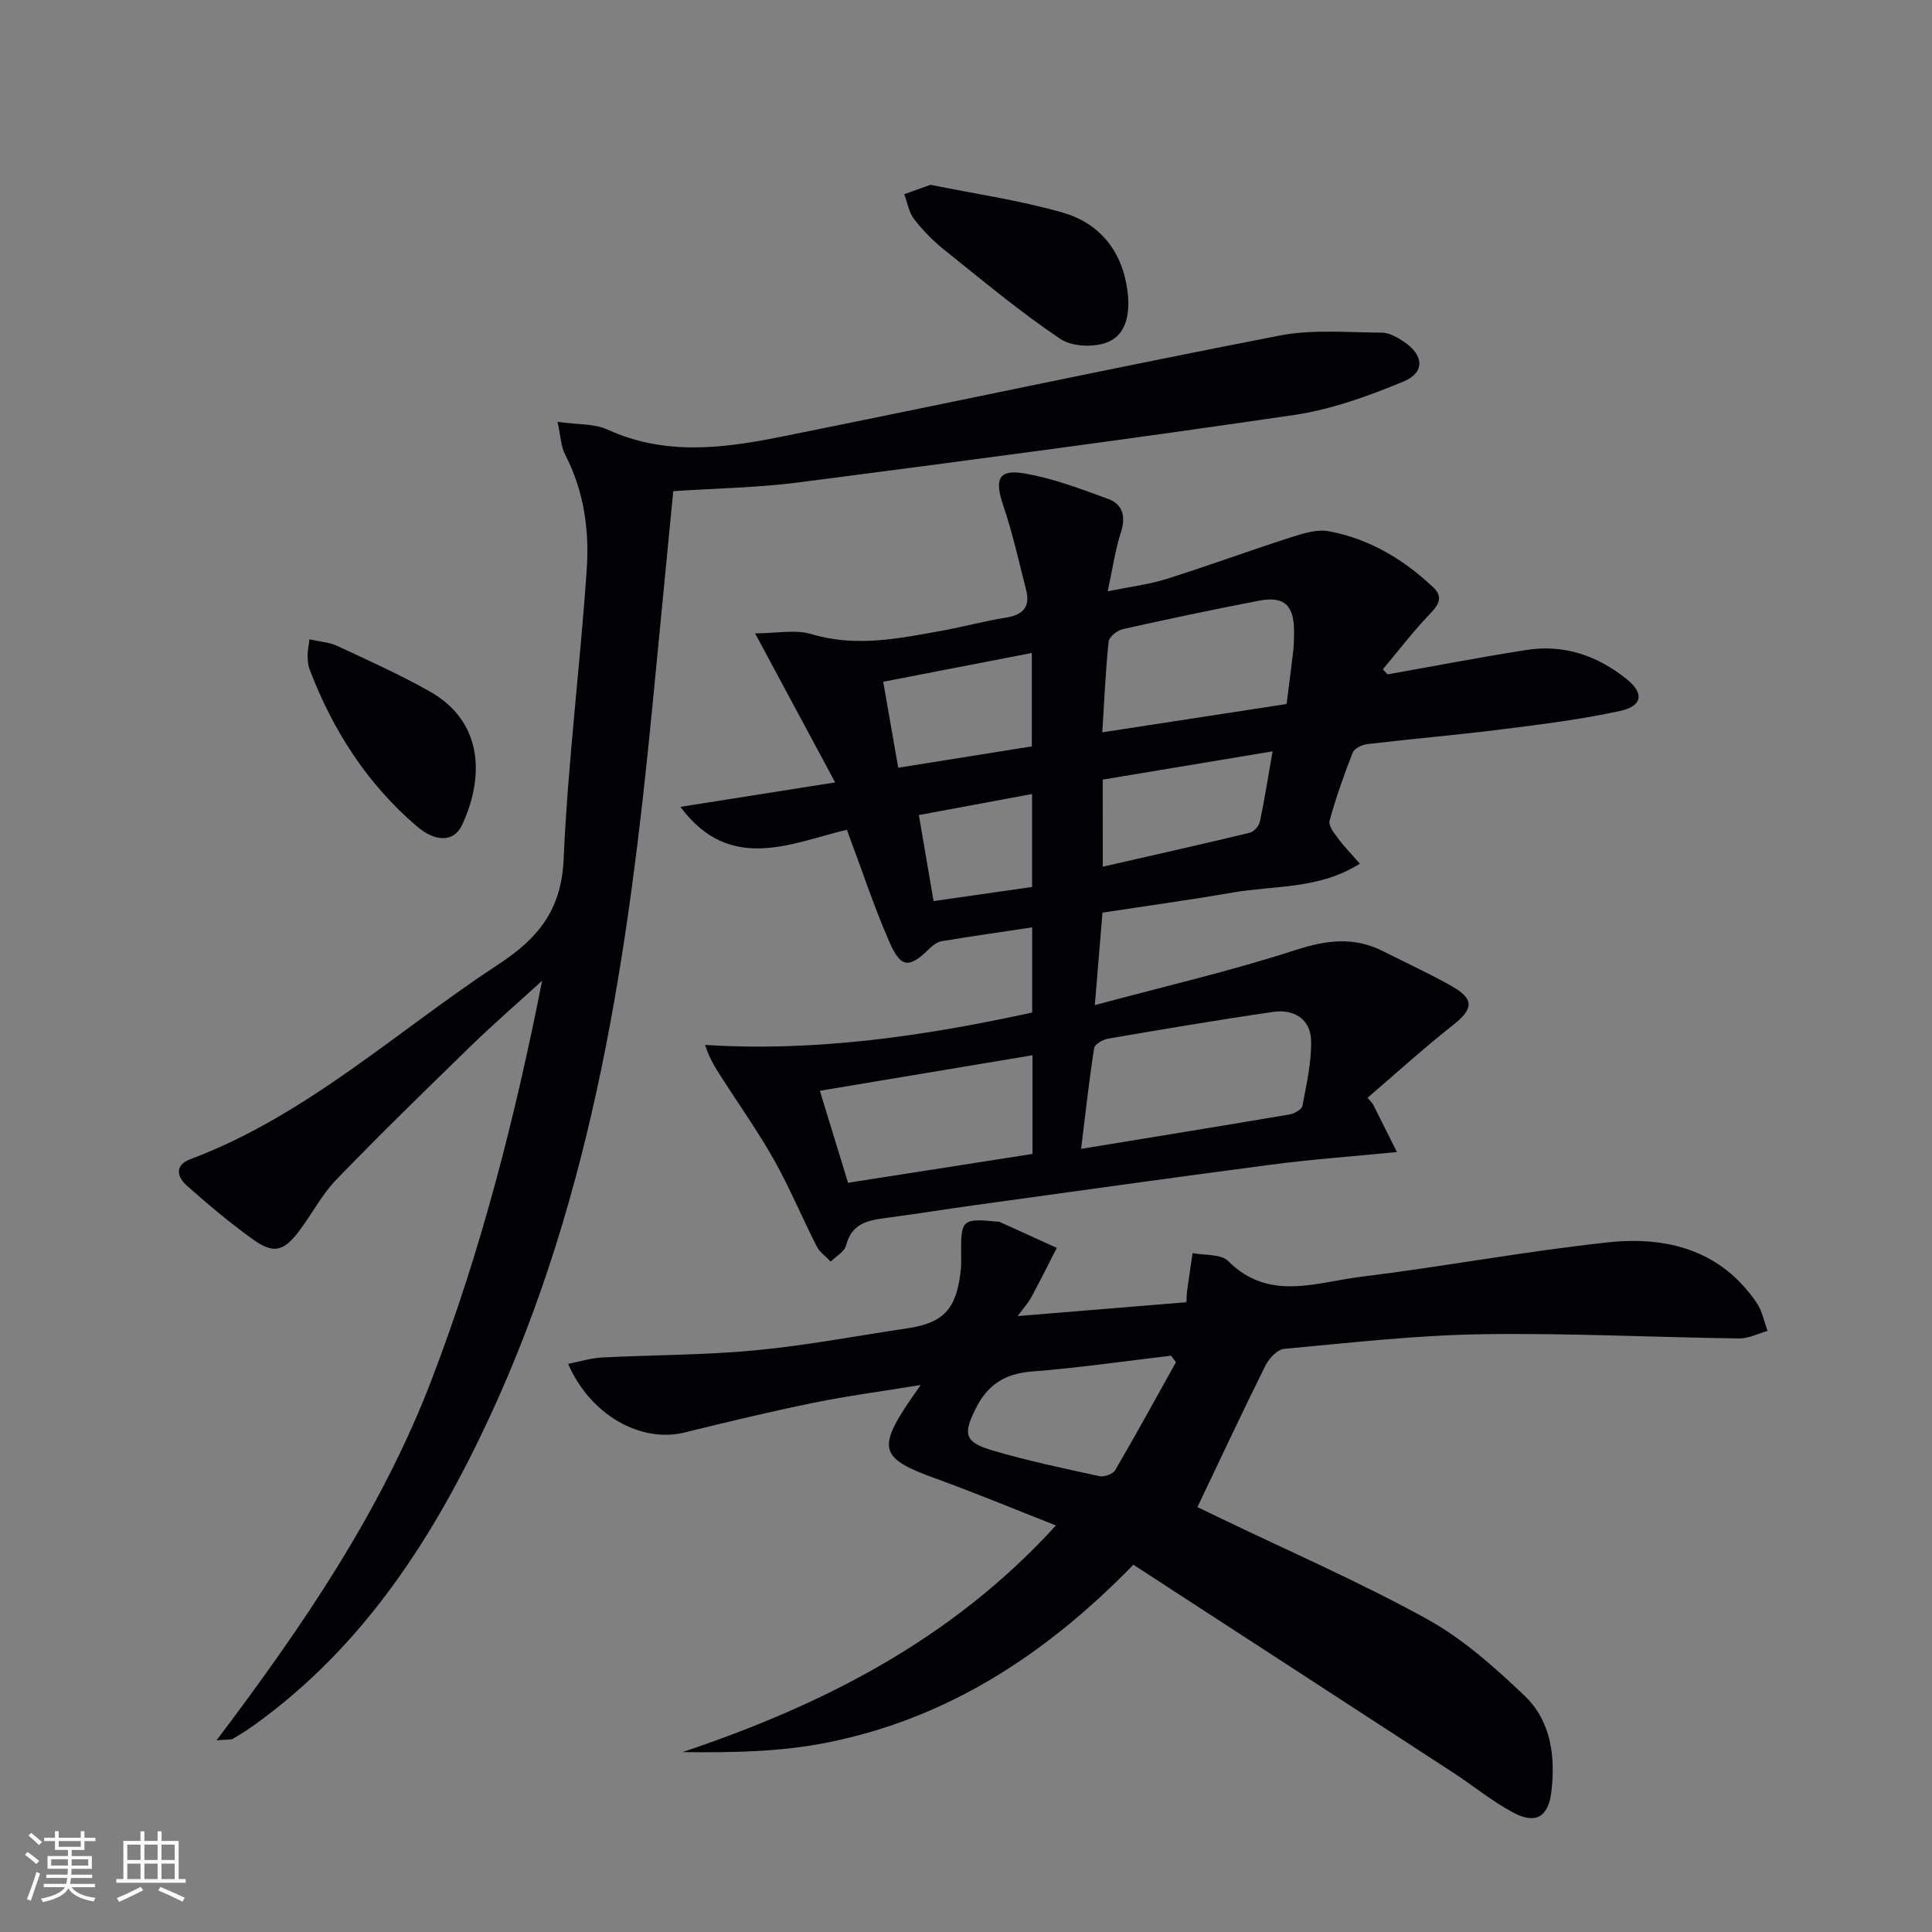
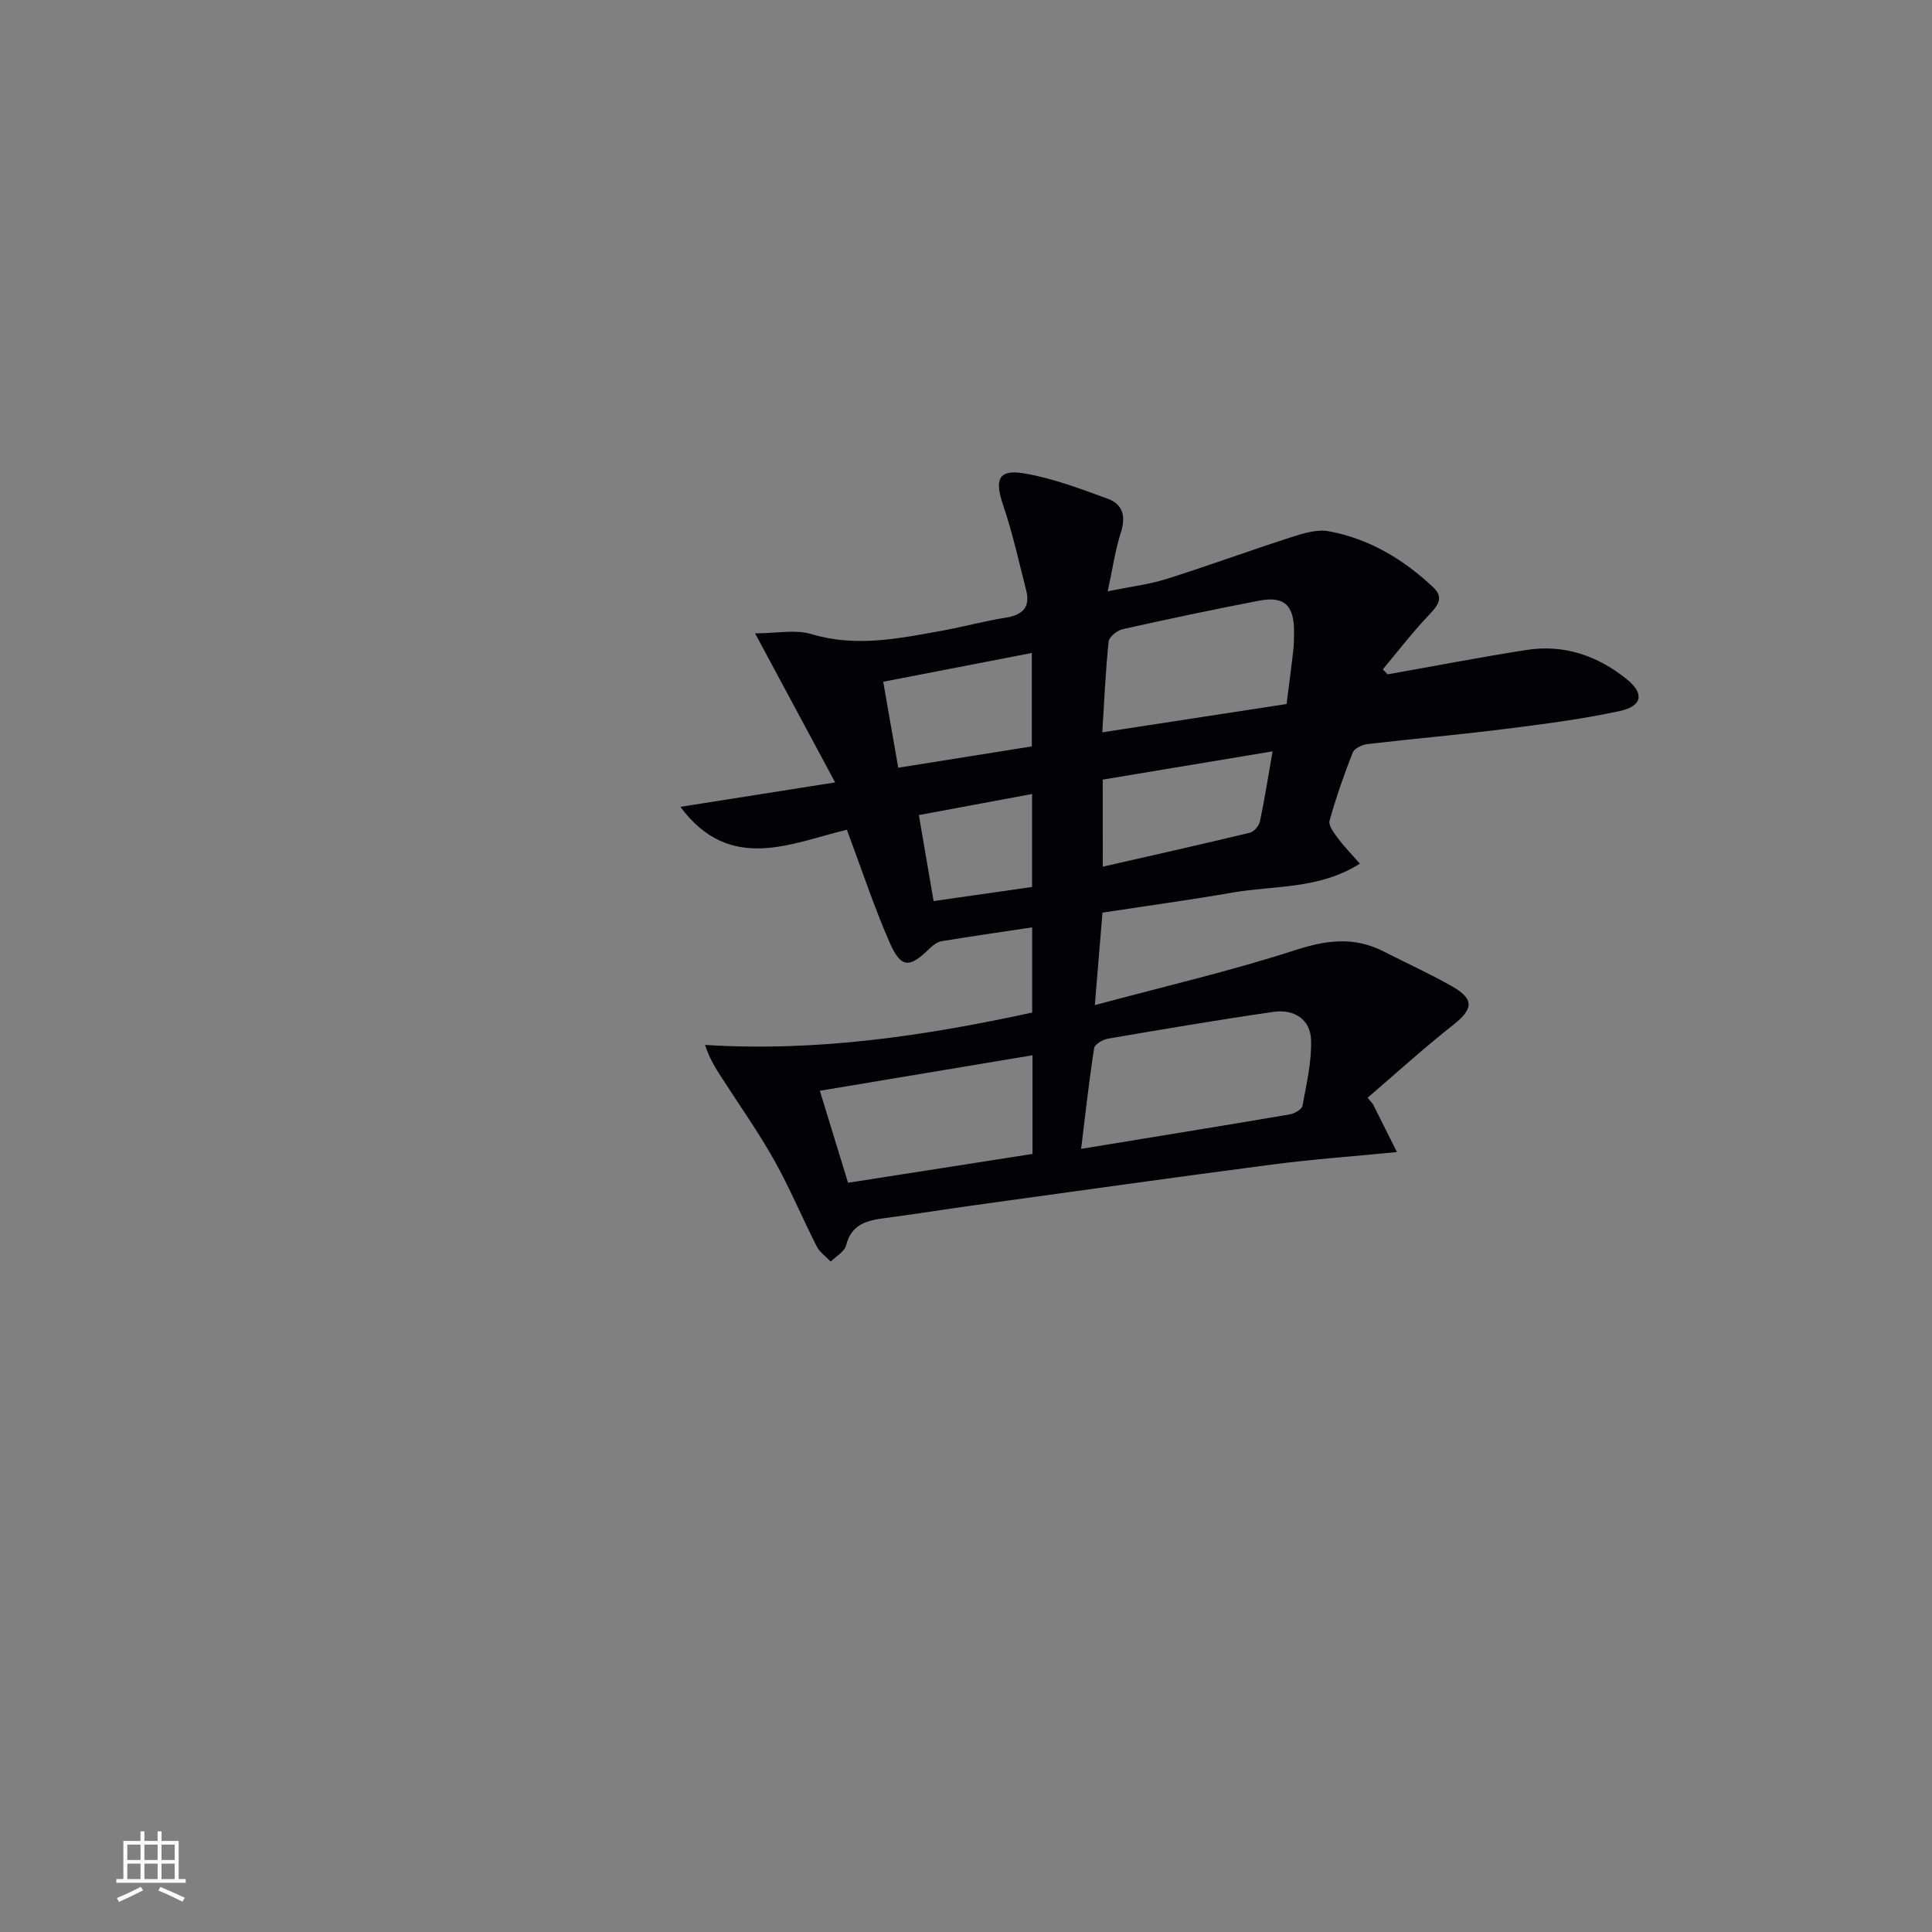
<svg xmlns="http://www.w3.org/2000/svg" enable-background="new 0 0 400 400" viewBox="0 0 400 400">
  <rect x="0" y="0" width="400" height="400" fill="#808080" stroke="none" />
  <g fill="#010106">
    <path d="m284.26 228.62c1.56 3.11 3.12 6.23 4.96 9.9-9.5.93-17.76 1.52-25.95 2.6-20.58 2.69-41.13 5.59-61.69 8.43-6.08.84-12.14 1.83-18.23 2.62-3.74.49-7.05 1.18-8.17 5.66-.33 1.31-2.08 2.26-3.19 3.37-.98-1.04-2.27-1.92-2.89-3.14-3.02-5.93-5.58-12.1-8.83-17.89-3.32-5.91-7.27-11.47-10.94-17.19-1.21-1.88-2.41-3.76-3.36-6.64 23.1 1.46 45.41-1.85 67.73-6.7 0-5.76 0-11.37 0-17.64-6.44.97-12.6 1.85-18.73 2.86-.88.15-1.79.81-2.45 1.46-4.28 4.21-5.99 4.2-8.41-1.36-3.17-7.27-5.66-14.84-8.77-23.17-11.42 2.7-24.19 9.14-34.47-4.74 10.34-1.63 20.44-3.23 32.04-5.06-5.81-10.82-11.01-20.49-16.58-30.86 4.35 0 8.3-.85 11.68.16 9.22 2.77 18.11.9 27.08-.72 4.4-.8 8.73-1.99 13.14-2.69 3.47-.55 5.13-2.14 4.23-5.67-1.51-5.91-2.82-11.89-4.78-17.66-1.79-5.28-.99-7.44 4.35-6.54 5.93.99 11.69 3.2 17.38 5.28 3.06 1.12 3.72 3.64 2.66 6.93-1.16 3.59-1.69 7.38-2.73 12.2 4.67-.95 8.54-1.41 12.2-2.56 8.66-2.73 17.19-5.87 25.84-8.65 2.48-.8 5.31-1.67 7.74-1.22 8.36 1.55 15.48 5.82 21.63 11.62 2.34 2.21.82 3.9-1 5.82-3.35 3.53-6.32 7.41-9.45 11.15.33.35.66.7.99 1.04 9.58-1.7 19.14-3.55 28.74-5.05 7.81-1.23 14.78 1.2 20.83 6.1 3.58 2.9 3.19 5.52-1.46 6.53-8.07 1.75-16.3 2.78-24.51 3.81-9.23 1.16-18.51 1.95-27.75 3.04-1.11.13-2.73.88-3.07 1.76-1.83 4.62-3.47 9.33-4.8 14.12-.27.99.94 2.55 1.75 3.64 1.25 1.69 2.74 3.2 4.53 5.24-8.46 5.36-17.7 4.48-26.34 5.98-8.83 1.54-17.72 2.75-26.95 4.16-.5 6.02-.98 11.74-1.59 19.15 14.6-3.93 28.25-7.09 41.54-11.4 6.44-2.09 12.16-2.81 18.21.27 4.74 2.41 9.59 4.61 14.21 7.24 4.67 2.65 4.4 4.72.2 8.02-6.07 4.78-11.8 10-17.68 15.04.38.44.74.89 1.11 1.35zm-60.43 9.24c14.93-2.45 29.07-4.73 43.19-7.13.99-.17 2.5-1.04 2.64-1.79.83-4.52 1.93-9.11 1.78-13.65-.14-4.29-3.58-6.4-7.76-5.8-11.45 1.66-22.87 3.6-34.27 5.55-1.08.18-2.75 1.16-2.88 1.96-1.04 6.65-1.77 13.33-2.7 20.86zm-10.06-19.38c-14.79 2.47-29.09 4.86-44.03 7.35 1.98 6.47 3.89 12.7 5.84 19.05 13.16-2.06 25.67-4.02 38.19-5.97 0-7.08 0-13.53 0-20.43zm52.6-72.72c.52-4.05.98-7.49 1.37-10.93.15-1.32.17-2.66.18-3.99.03-5.53-2.03-7.49-7.28-6.47-9.42 1.82-18.82 3.79-28.19 5.89-1.15.26-2.82 1.6-2.92 2.58-.64 6.04-.89 12.12-1.31 18.78 13.01-2 25.42-3.91 38.15-5.86zm-38.05 33.68c10.56-2.41 20.52-4.64 30.44-7.03.86-.21 1.9-1.42 2.09-2.32.98-4.6 1.7-9.26 2.62-14.53-12.22 2.03-23.59 3.92-35.16 5.85.01 5.89.01 11.46.01 18.03zm-14.69-24.91c0-6.52 0-12.74 0-19.34-10.38 2.01-20.39 3.95-30.77 5.96 1.1 6.28 2.08 11.9 3.11 17.8 9.59-1.54 18.54-2.97 27.66-4.42zm-20.34 32.03c7.08-1.01 13.72-1.97 20.39-2.92 0-6.63 0-12.74 0-19.25-7.91 1.47-15.5 2.89-23.44 4.36 1.05 6.09 2.01 11.75 3.05 17.81z" />
-     <path d="m234.65 323.96c-18.16 18.66-38.5 31.82-63.23 36.79-9.74 1.96-19.84 2.14-30.09 2 29.16-9.8 55.73-23.28 77.29-46.92-8.76-3.44-16.83-6.8-25.04-9.77-11.26-4.07-11.99-6.1-5.13-16.2.45-.66.92-1.32 2.17-3.11-8.14 1.33-15.23 2.26-22.22 3.69-8.93 1.83-17.81 3.95-26.66 6.14-9 2.22-19.46-3.51-24.12-14.2 2.47-.49 4.71-1.21 6.98-1.32 10.6-.55 21.24-.49 31.79-1.49 10.56-1 21.02-3 31.53-4.57 7.42-1.1 10.08-3.96 10.98-11.84.13-1.15.1-2.33.09-3.5-.07-7.17.23-7.44 7.44-6.73.17.02.35-.02.5.04 3.96 1.79 7.92 3.59 11.87 5.39-1.75 3.41-3.46 6.85-5.28 10.23-.6 1.11-1.48 2.06-2.82 3.89 12.23-1 23.54-1.93 34.94-2.87.05-.98.04-1.63.13-2.27.36-2.64.75-5.27 1.14-7.9 2.5.5 5.86.14 7.36 1.64 8.43 8.45 18.21 4.4 27.46 3.27 17.13-2.1 34.12-5.31 51.27-7.14 12.09-1.29 23.28 1.6 30.7 12.52 1.14 1.68 1.53 3.87 2.26 5.82-1.97.55-3.95 1.59-5.92 1.56-17.81-.24-35.63-1.15-53.42-.87-13.61.22-27.2 1.78-40.77 3.03-1.41.13-3.14 2-3.87 3.48-4.73 9.51-9.23 19.14-14.07 29.28 1.09.53 2.79 1.34 4.49 2.16 14.37 6.92 29.03 13.3 42.98 20.98 7.43 4.09 14.05 9.99 20.25 15.9 5.49 5.24 6.46 12.59 5.55 20-.63 5.15-3.28 6.7-7.99 4.15-4.36-2.35-8.25-5.56-12.42-8.28-21.87-14.24-43.77-28.46-66.12-42.98zm8.82-41.93c-.34-.45-.67-.9-1.01-1.35-9.62 1.13-19.21 2.54-28.86 3.28-5.57.43-9.14 2.76-11.59 7.67-2.63 5.25-2.37 6.94 3.44 8.66 7.28 2.15 14.74 3.72 22.16 5.33.99.22 2.81-.43 3.28-1.24 4.31-7.37 8.41-14.88 12.58-22.35z" />
-     <path d="m139.39 101.69c-1.47 15.15-2.89 29.86-4.32 44.57-4.92 50.54-12.04 100.55-33.77 147.28-11.53 24.78-25.93 47.22-48.49 63.49-1.48 1.07-3.03 2.04-4.59 2.97-.38.22-.96.11-3.38.3 18-23.82 34.05-47.43 44.4-74.33 10.31-26.8 17.39-54.5 23-82.92-4.87 4.45-9.87 8.77-14.6 13.36-9.43 9.16-18.84 18.34-27.98 27.79-2.97 3.06-5 7.01-7.58 10.47-3.39 4.53-5.43 5.04-9.92 1.79-4.7-3.41-9.17-7.15-13.51-11.02-1.97-1.75-2.57-4.19.74-5.43 24.1-9.05 42.79-26.58 63.86-40.39 8.16-5.35 12.99-11.25 13.44-21.67.88-20.07 3.43-40.05 4.79-60.11.55-8.13-.59-16.24-4.48-23.73-.86-1.65-.9-3.73-1.57-6.77 4.08.58 7.58.33 10.39 1.62 11.78 5.38 23.77 3.9 35.72 1.5 34.47-6.92 68.85-14.28 103.36-20.98 6.85-1.33 14.12-.64 21.2-.61 1.52.01 3.18.97 4.53 1.86 4.18 2.77 4.46 6.41-.09 8.28-7.27 3-14.9 5.77-22.63 6.91-34.17 5.02-68.42 9.53-102.67 13.97-8.38 1.08-16.88 1.2-25.85 1.8z" />
-     <path d="m192.65 38.26c8.97 1.83 18.34 3.17 27.35 5.75 7.73 2.21 12.38 8.03 13.44 16.28.54 4.19-.05 8.73-3.88 10.45-2.78 1.25-7.57 1.09-10.03-.57-8.36-5.62-16.13-12.12-24.02-18.44-2.31-1.85-4.44-4.02-6.25-6.36-1.09-1.41-1.39-3.42-2.04-5.16 1.62-.59 3.25-1.17 5.43-1.95z" />
-     <path d="m64.07 132.37c2.27.51 4.13.6 5.69 1.33 6.44 3.01 12.96 5.93 19.14 9.41 11.83 6.66 10.99 18.79 6.73 27.76-1.64 3.45-5.4 3.57-9.31.23-10.3-8.81-17.41-19.88-22.21-32.48-.35-.91-.39-1.96-.42-2.95-.02-.78.17-1.59.38-3.3z" />
  </g>
-   <path d="m5.17 384 .55-.58c.85.61 1.65 1.24 2.4 1.87l-.59.64c-.83-.73-1.62-1.38-2.36-1.93m1.22 9.53-.82-.34c.71-1.76 1.37-3.64 1.98-5.63.24.13.5.25.76.36-.6 1.67-1.24 3.54-1.92 5.61m-.5-13.5.57-.54c.56.44 1.31 1.06 2.26 1.87l-.64.64c-.68-.66-1.41-1.32-2.19-1.97m3.25.46h2.24v-1.36h.77v1.36h4.57v-1.36h.76v1.36h2.28v.69h-2.28v1.84h-2.64v1.26h4.18v2.64h-4.21c0 .45-.02.86-.05 1.21h4.32v.69h-4.38c-.04.34-.1.75-.19 1.22h5.15v.69h-4.82c.87 1.19 2.51 1.92 4.93 2.19-.17.32-.3.57-.37.76-2.77-.49-4.52-1.41-5.26-2.76-.56 1.26-2.3 2.23-5.24 2.9-.12-.24-.26-.48-.43-.72 2.73-.55 4.38-1.34 4.96-2.38h-4.38v-.69h4.65c.1-.38.17-.79.21-1.22h-4.32v-.69h4.4c.03-.34.05-.75.05-1.21h-4.2v-2.64h4.23v-1.26h-2.69v-1.84h-2.24zm1.46 4.46v1.29h3.45c.01-.4.02-.57.01-.53v-.32-.45h-3.46zm1.55-2.59h4.57v-1.19h-4.57zm6.11 2.59h-3.42v.77c-.01.19-.01.37-.02.53h3.44z" fill="#fafafc" />
  <path d="m32.63 379.16h.82v1.98h3.54v7.89h1.46v.78h-14.37v-.78h1.46v-7.89h3.54v-1.98h.82v1.98h2.73zm-3.49 11.48.5.73c-1.61.82-3.28 1.63-5 2.41-.13-.27-.28-.55-.44-.82 1.75-.72 3.4-1.49 4.94-2.32m-2.78-5.55h2.73v-3.18h-2.73zm0 3.95h2.73v-3.2h-2.73zm3.54-3.95h2.73v-3.18h-2.73zm0 3.95h2.73v-3.2h-2.73zm7.89 4.68c-1.84-.92-3.51-1.7-5.02-2.32l.45-.73c1.89.8 3.57 1.55 5.04 2.23zm-1.62-11.81h-2.73v3.18h2.73zm-2.73 7.13h2.73v-3.2h-2.73z" fill="#fafafc" />
</svg>